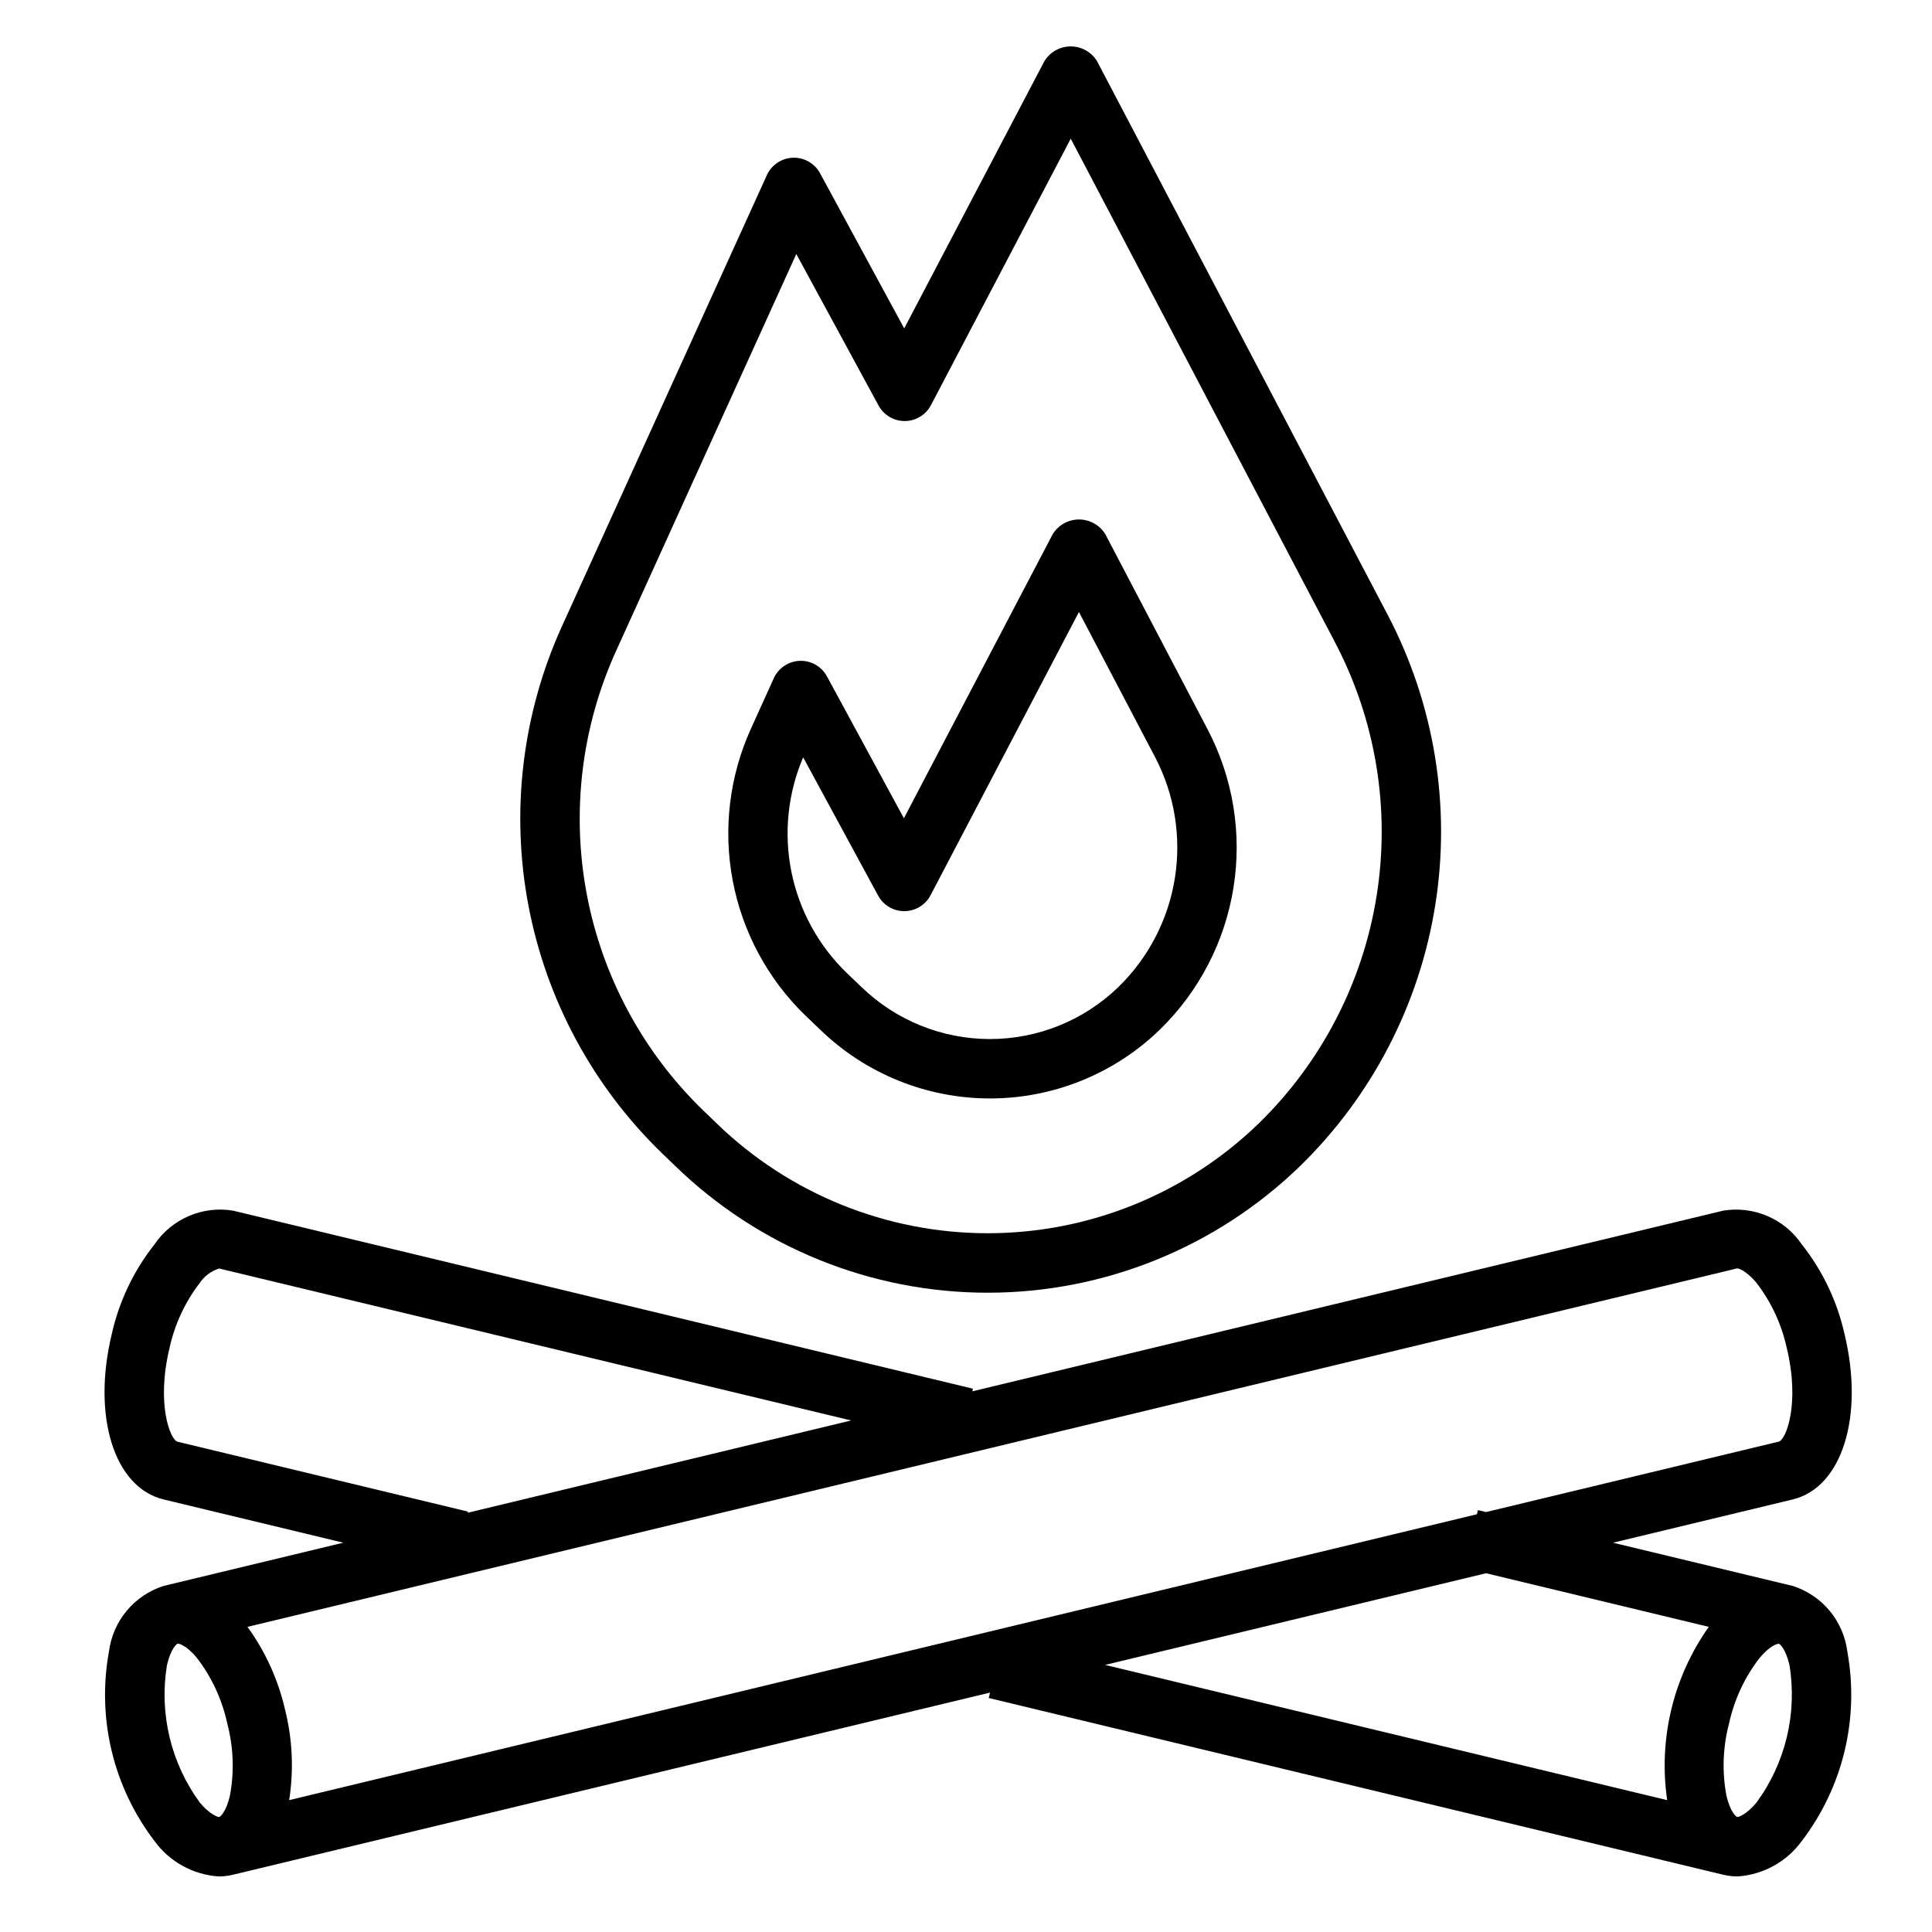
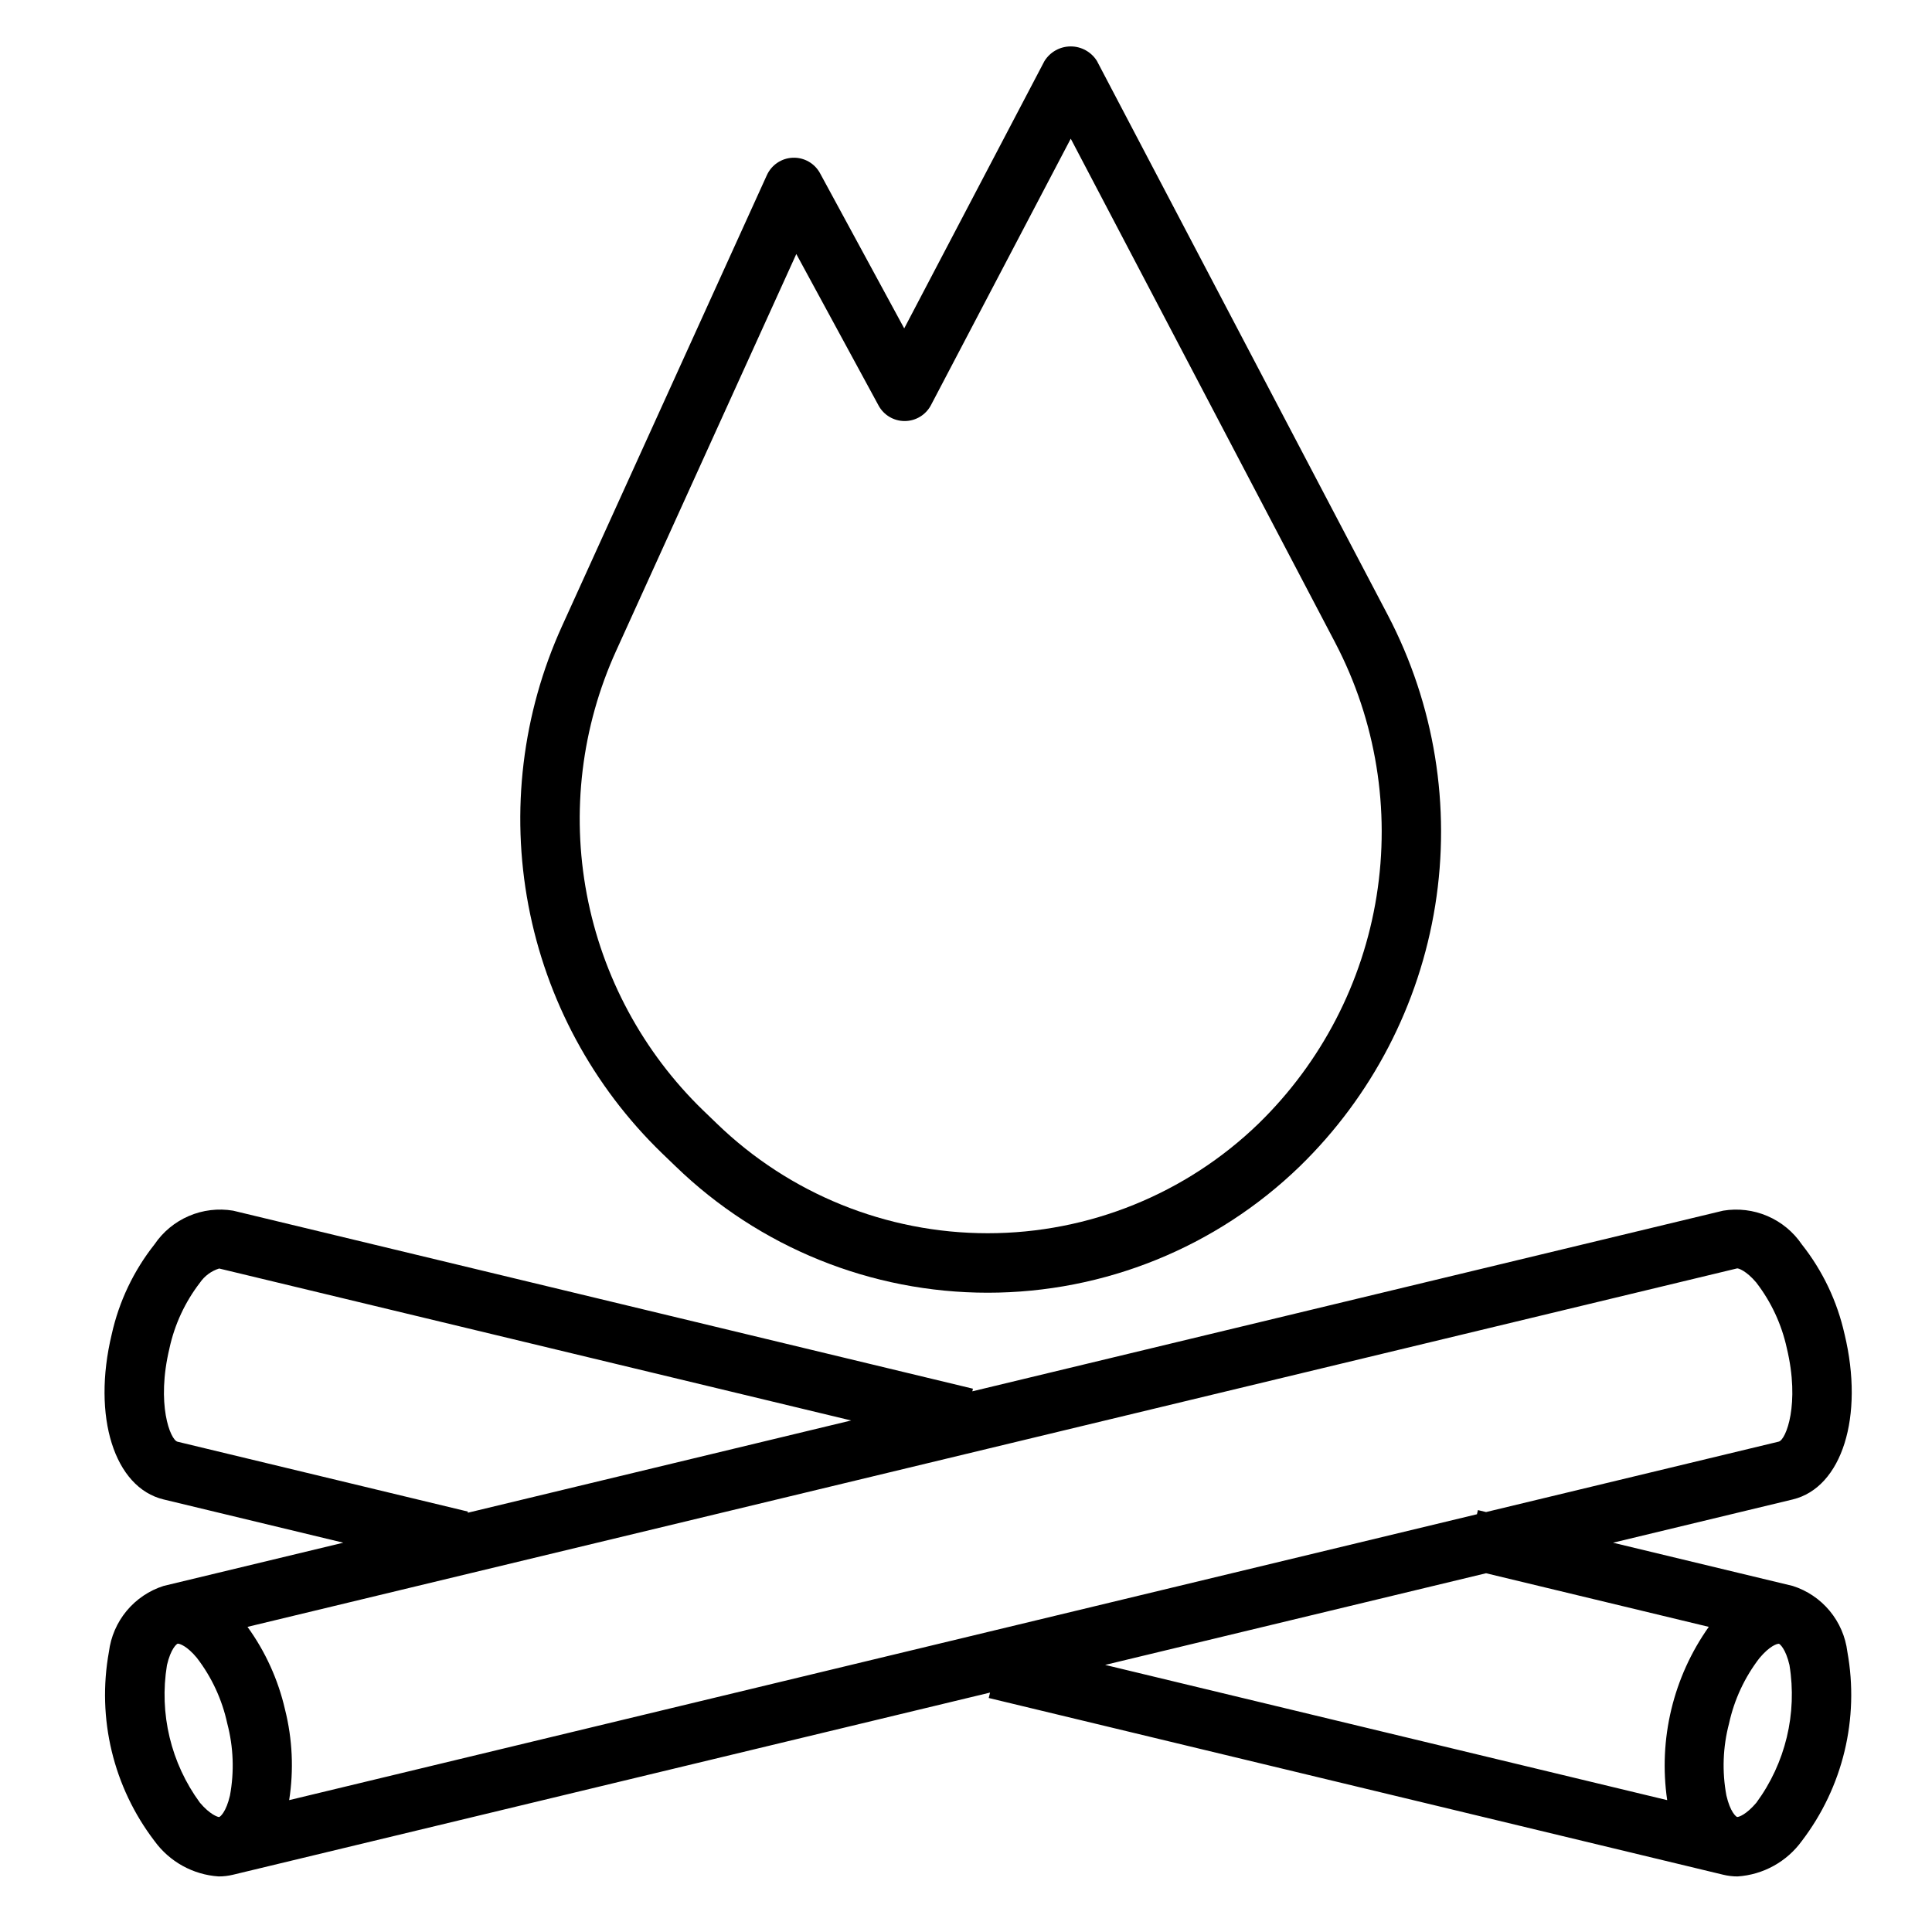
<svg xmlns="http://www.w3.org/2000/svg" fill="#000000" width="800px" height="800px" version="1.1" viewBox="144 144 512 512">
  <g>
    <path d="m420.79 160.18-37.164 70.848-22.309-41.121c-1.426-2.625-4.215-4.215-7.199-4.106-2.984 0.105-5.648 1.891-6.887 4.609l-54.293 119.52c-10.531 23.168-13.641 49.023-8.902 74.023 4.738 25.004 17.09 47.93 35.371 65.637l3.637 3.504v-0.004c22.172 21.48 51.832 33.492 82.707 33.492 30.871 0 60.531-12.012 82.707-33.492 19.086-18.578 31.668-42.816 35.883-69.117 4.211-26.301-0.172-53.258-12.504-76.867l-77.145-146.96v-0.004c-1.504-2.394-4.133-3.848-6.961-3.84-2.832 0.008-5.453 1.477-6.941 3.879zm56.758 281.57c-19.25 18.645-44.996 29.07-71.793 29.07s-52.543-10.426-71.793-29.07l-3.637-3.504v0.004c-15.934-15.449-26.703-35.449-30.824-57.258s-1.398-44.355 7.797-64.555l47.73-105.12 21.797 40.148c1.375 2.539 4.031 4.117 6.918 4.117h0.047c2.906-0.02 5.57-1.637 6.922-4.211l37.047-70.621 70.141 133.68h-0.004c10.754 20.59 14.582 44.094 10.914 67.031-3.664 22.938-14.629 44.078-31.262 60.289z" />
-     <path d="m422.98 285.56-39.438 75.289-20.391-37.605c-1.422-2.629-4.215-4.223-7.199-4.113-2.988 0.105-5.656 1.895-6.891 4.617l-6.039 13.328c-5.723 12.602-7.418 26.668-4.848 40.27 2.57 13.602 9.277 26.082 19.207 35.727l3.938 3.762c12.066 11.715 28.227 18.266 45.043 18.266 16.816 0 32.977-6.551 45.043-18.266 10.367-10.117 17.199-23.305 19.484-37.609 2.285-14.305-0.098-28.965-6.793-41.812l-27.176-51.852c-1.488-2.418-4.129-3.894-6.969-3.894-2.844 0-5.481 1.477-6.973 3.894zm27.168 59.16c5.125 9.828 6.949 21.047 5.203 31.996-1.742 10.945-6.969 21.043-14.895 28.789-9.133 8.883-21.371 13.852-34.113 13.852-12.742 0-24.98-4.969-34.113-13.852l-3.938-3.762c-7.445-7.238-12.527-16.562-14.57-26.746-2.043-10.18-0.953-20.742 3.125-30.293l19.867 36.645h0.004c1.375 2.535 4.031 4.117 6.918 4.113h0.055c2.91-0.02 5.57-1.641 6.918-4.219l39.32-75.059z" />
    <path d="m187.36 541.37 47.617 11.461-47.617 11.457c-3.828 1.219-7.227 3.512-9.797 6.602-2.566 3.094-4.195 6.856-4.695 10.84-3.219 17.672 1.164 35.875 12.066 50.145 3.996 5.512 10.238 8.957 17.027 9.402 1.285 0 2.562-0.152 3.812-0.457l200.6-48.266-0.348 1.434 194.63 46.832c1.254 0.305 2.535 0.457 3.824 0.457 6.793-0.449 13.031-3.894 17.027-9.402 10.895-14.273 15.273-32.477 12.062-50.145-0.496-3.988-2.121-7.75-4.691-10.844-2.57-3.094-5.969-5.383-9.801-6.598l-47.609-11.453 47.609-11.461c13.082-3.148 18.996-21.98 13.754-43.793h-0.004c-1.934-8.684-5.801-16.816-11.32-23.793-2.258-3.328-5.422-5.938-9.117-7.523s-7.766-2.082-11.734-1.426l-198.98 47.879 0.164-0.699-196.06-47.18c-3.969-0.66-8.043-0.172-11.738 1.418-3.695 1.586-6.856 4.199-9.109 7.531-5.523 6.984-9.398 15.129-11.328 23.824-5.242 21.781 0.672 40.609 13.754 43.758zm9.621 80.367c-7.688-10.484-10.836-23.617-8.738-36.449 1.016-4.383 2.574-5.629 2.844-5.699h0.062c0.441 0 2.363 0.551 5.047 3.785l-0.004 0.004c3.93 5.117 6.672 11.047 8.031 17.355 1.648 6.238 1.895 12.762 0.715 19.105-1.016 4.375-2.574 5.629-2.852 5.691-0.273 0.062-2.438-0.629-5.106-3.793zm418.41-42.148c0.27 0.07 1.828 1.316 2.844 5.699h-0.004c2.09 12.836-1.074 25.973-8.777 36.449-2.66 3.148-4.723 3.856-5.109 3.777-0.27-0.07-1.828-1.324-2.832-5.691-1.184-6.344-0.941-12.867 0.707-19.105 1.375-6.297 4.129-12.211 8.062-17.316 2.723-3.234 4.613-3.777 5.055-3.777h0.062zm-18.547-4.457v0.004c-9.434 13.324-13.379 29.762-11.023 45.918l-148.95-35.836 100.95-24.293zm7.504-94.992c0.316-0.07 2.441 0.613 5.109 3.777l-0.004 0.004c3.934 5.106 6.684 11.023 8.062 17.32 3.566 14.824-0.219 24.348-2.133 24.805l-77.562 18.664-2.156-0.52-0.262 1.102-314.77 75.762c1.25-8.004 0.875-16.176-1.102-24.027-1.812-7.891-5.195-15.332-9.941-21.891zm-415.43 21.125c1.375-6.297 4.125-12.211 8.055-17.32 1.23-1.797 3.027-3.129 5.109-3.777l167.48 40.273-101.62 24.457 0.07-0.309-76.965-18.52c-1.906-0.457-5.699-9.984-2.125-24.805z" />
  </g>
</svg>